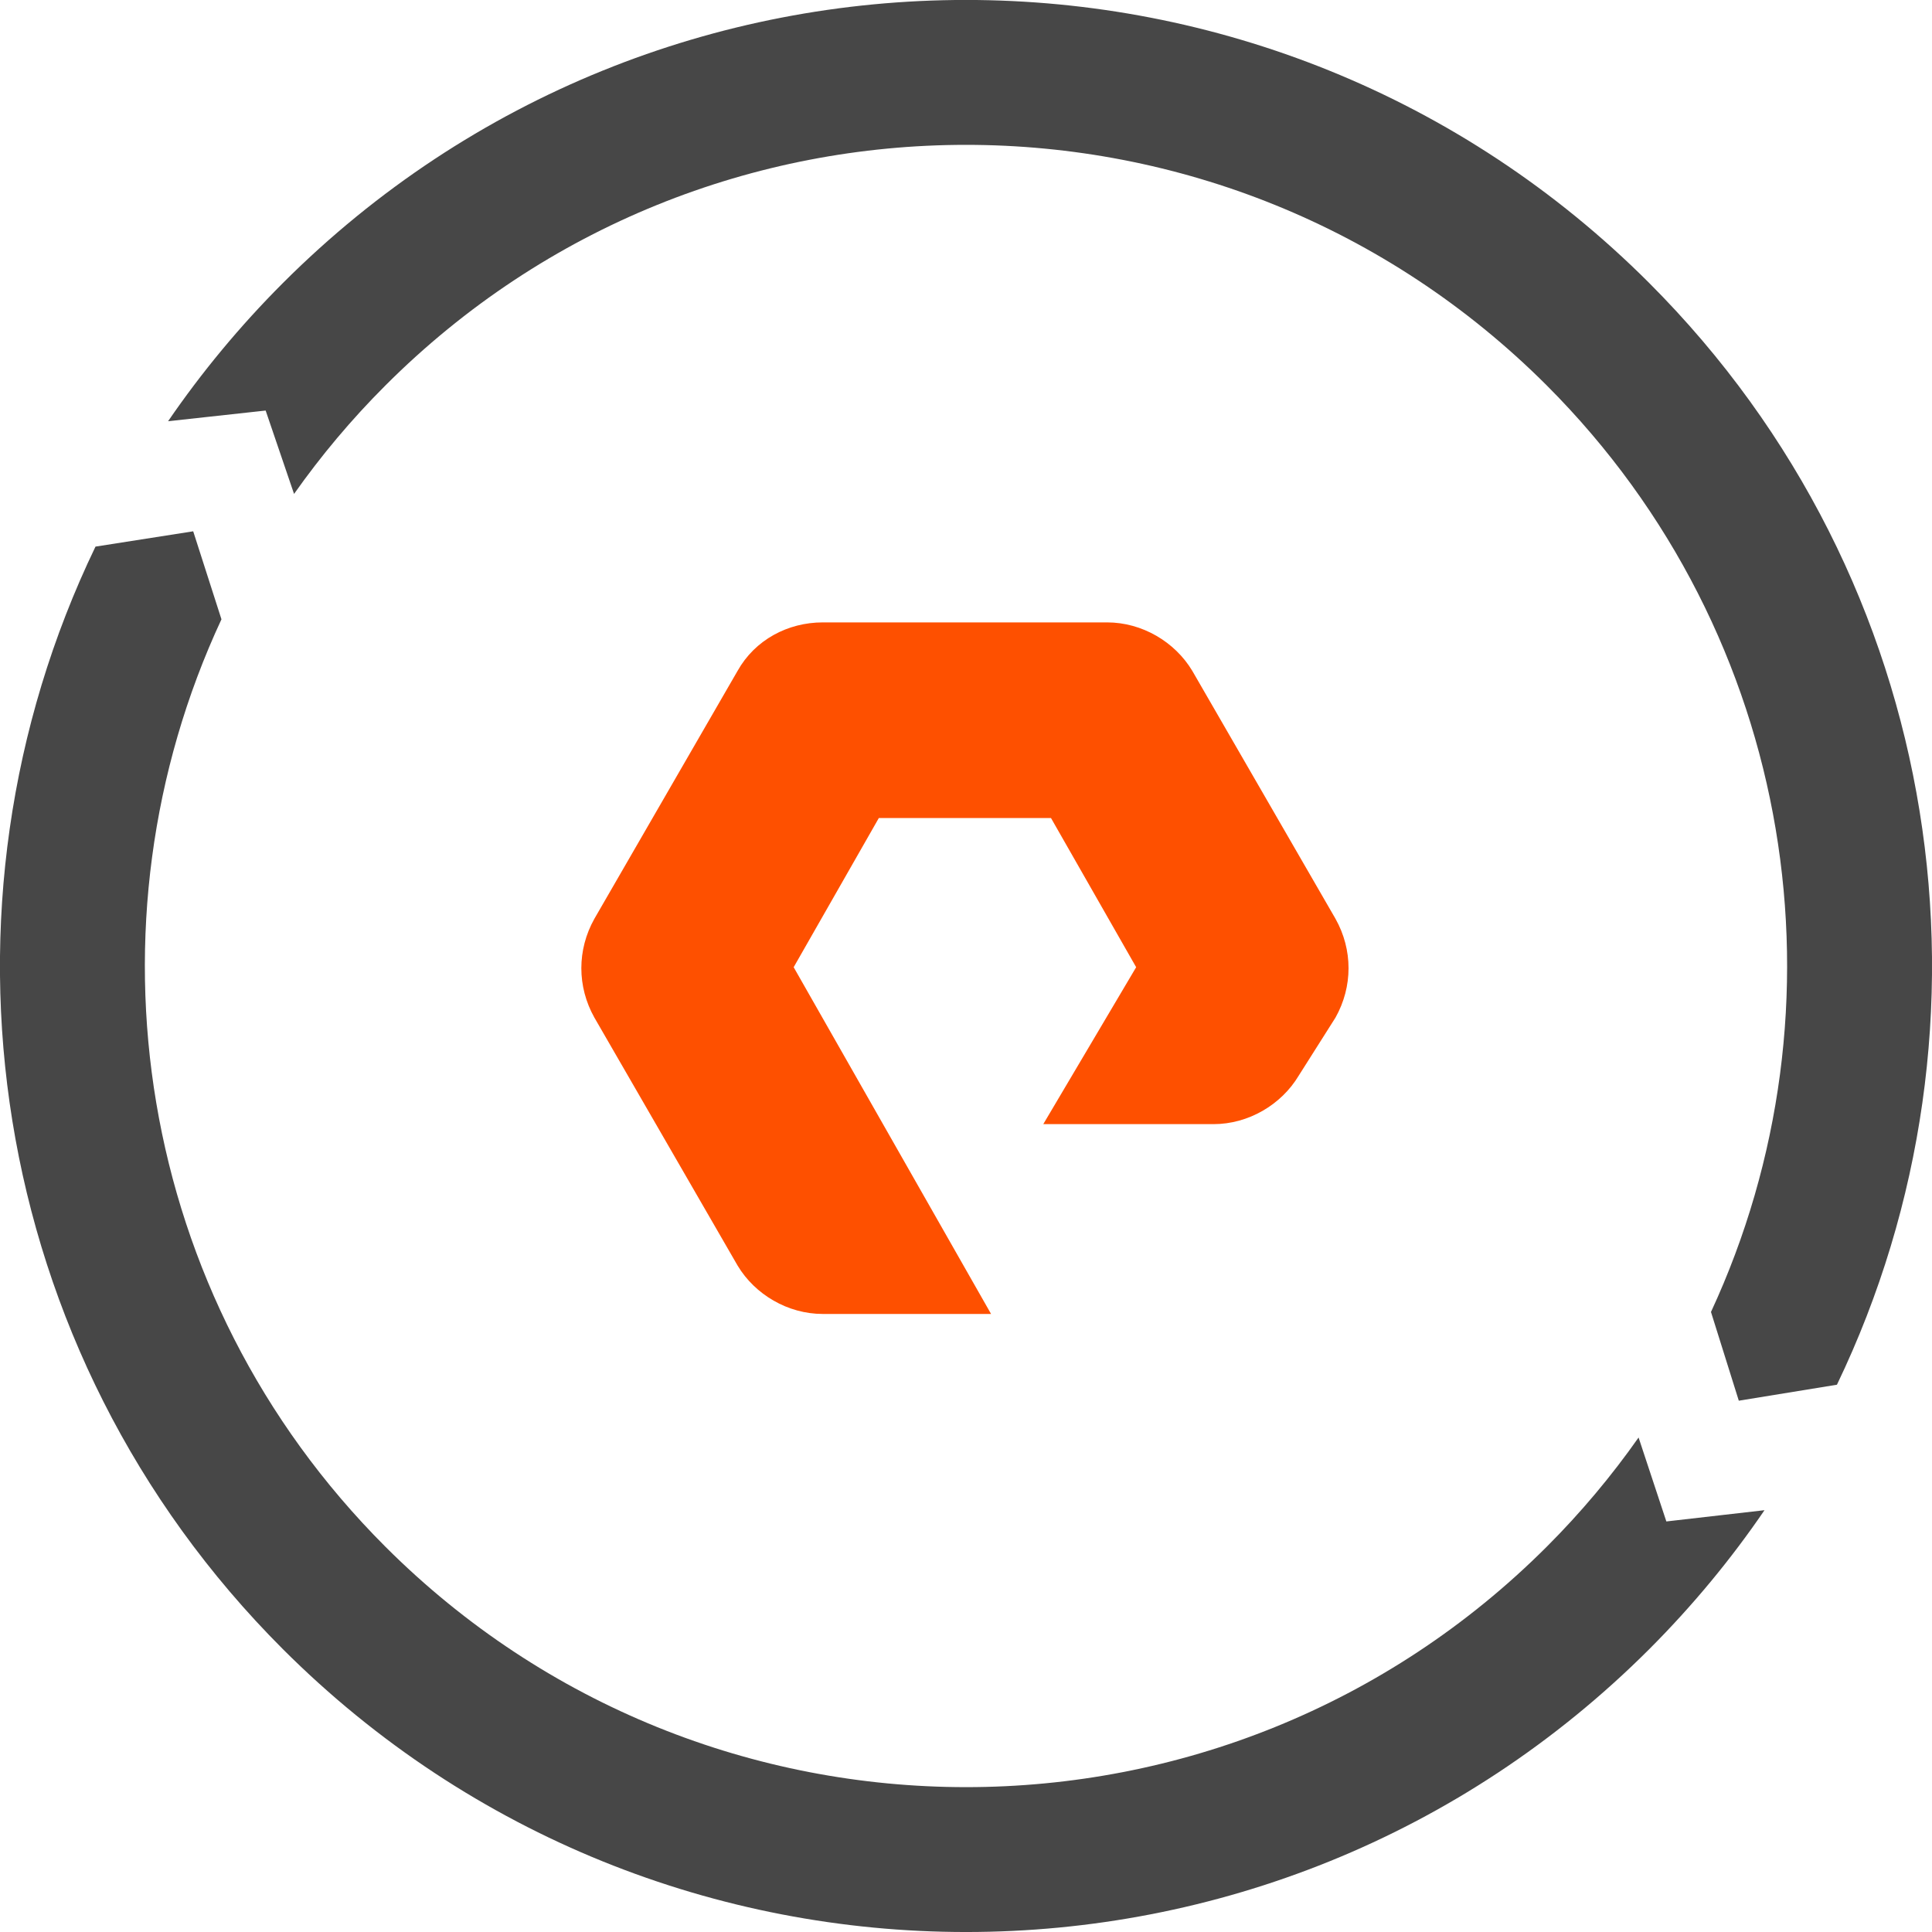
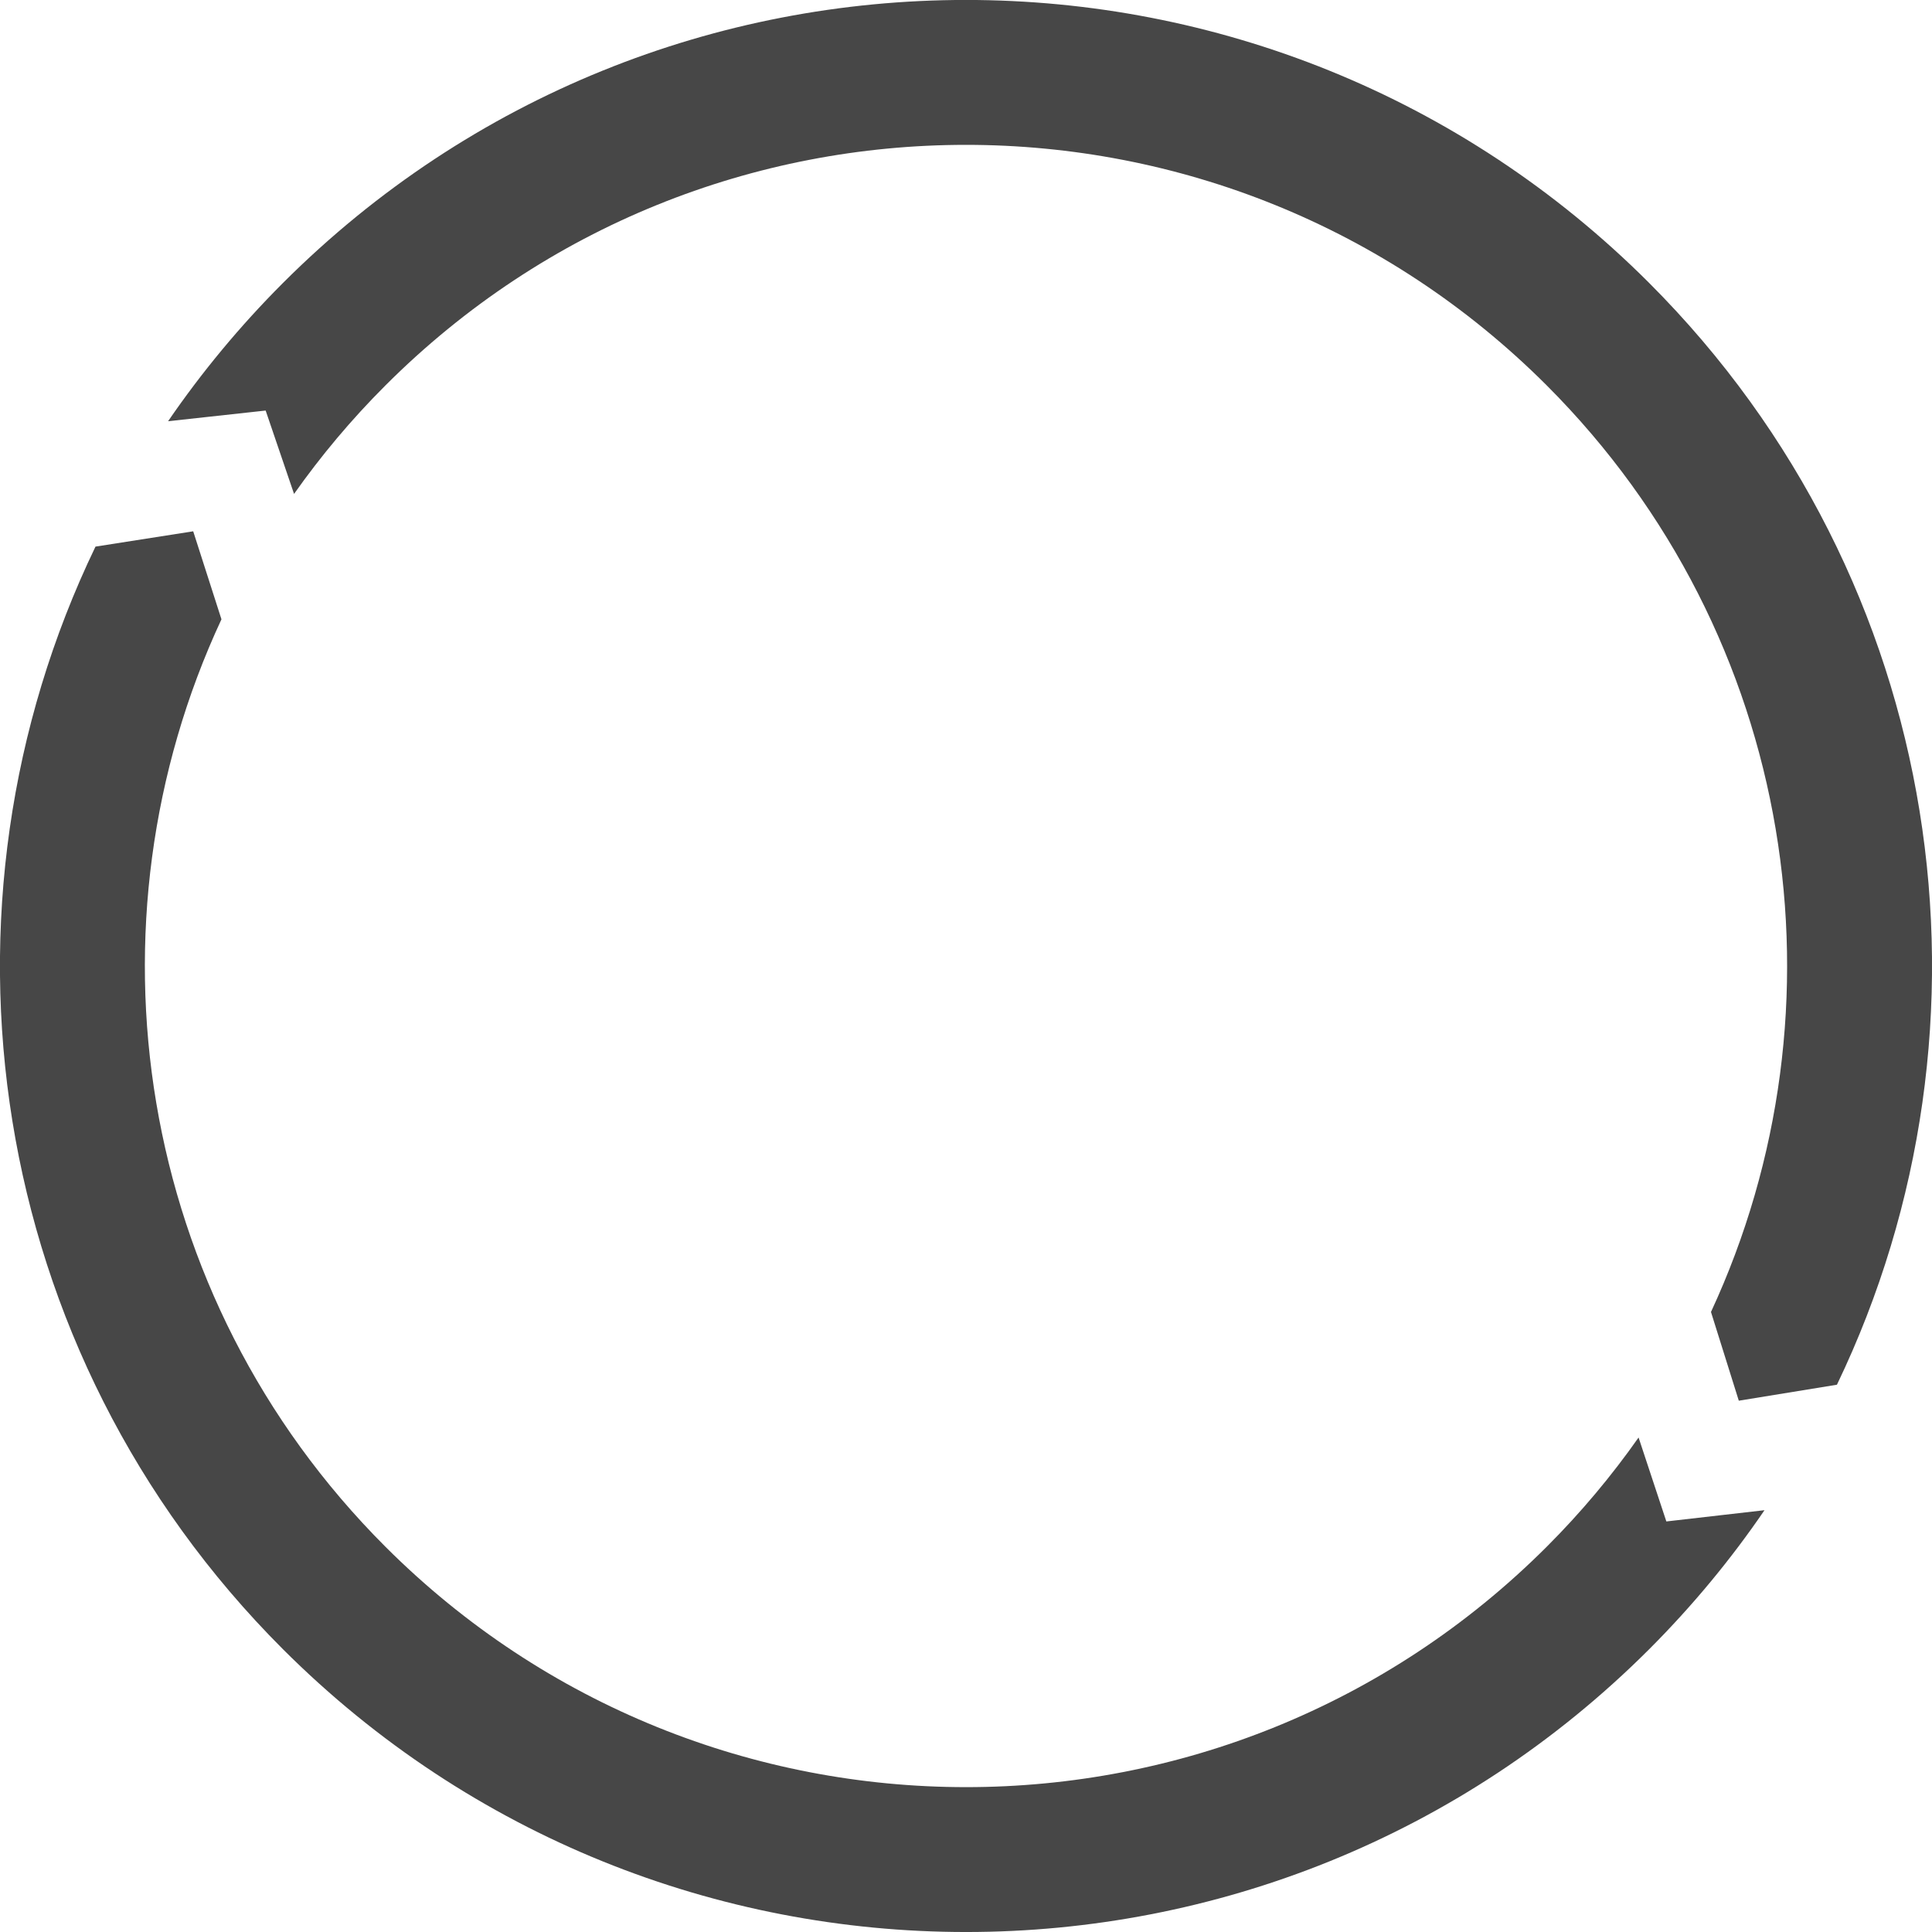
<svg xmlns="http://www.w3.org/2000/svg" width="40" height="40" viewBox="0 0 40 40" fill="none">
-   <path d="M20.519 27.204H17.034C16.312 27.204 15.631 26.803 15.271 26.202L12.306 21.068C11.946 20.426 11.946 19.664 12.306 19.022L15.271 13.889C15.631 13.247 16.312 12.886 17.034 12.886H22.922C23.643 12.886 24.324 13.287 24.685 13.889L27.65 19.022C28.01 19.664 28.01 20.426 27.65 21.068L26.888 22.271C26.528 22.872 25.847 23.274 25.125 23.274H21.6L23.523 20.025L21.76 16.937H18.195L16.432 20.025L20.519 27.204Z" fill="#FE5000" />
  <path d="M7.98 7.98C11.301 4.658 15.643 2.999 19.999 2.999C24.355 2.999 28.702 4.659 32.023 7.979C37.209 13.168 38.342 20.874 35.424 27.163L36 29L38.032 28.669C41.608 21.227 40.312 12.03 34.145 5.859C30.239 1.952 25.119 -0.001 19.999 -0.001C14.879 -0.001 9.765 1.952 5.858 5.859C4.963 6.754 4.171 7.713 3.48 8.721L5.5 8.5L6.088 10.226C6.644 9.438 7.274 8.685 7.98 7.98Z" fill="#474747" />
  <path d="M4.585 12.822L4 11L1.977 11.317C-1.611 18.763 -0.318 27.969 5.858 34.145C13.671 41.952 26.332 41.952 34.145 34.145C35.044 33.245 35.84 32.281 36.532 31.267L34.5 31.5L33.925 29.762C33.367 30.556 32.733 31.314 32.023 32.024C25.382 38.66 14.62 38.66 7.979 32.023C2.786 26.829 1.654 19.115 4.585 12.822Z" fill="#474747" />
</svg>